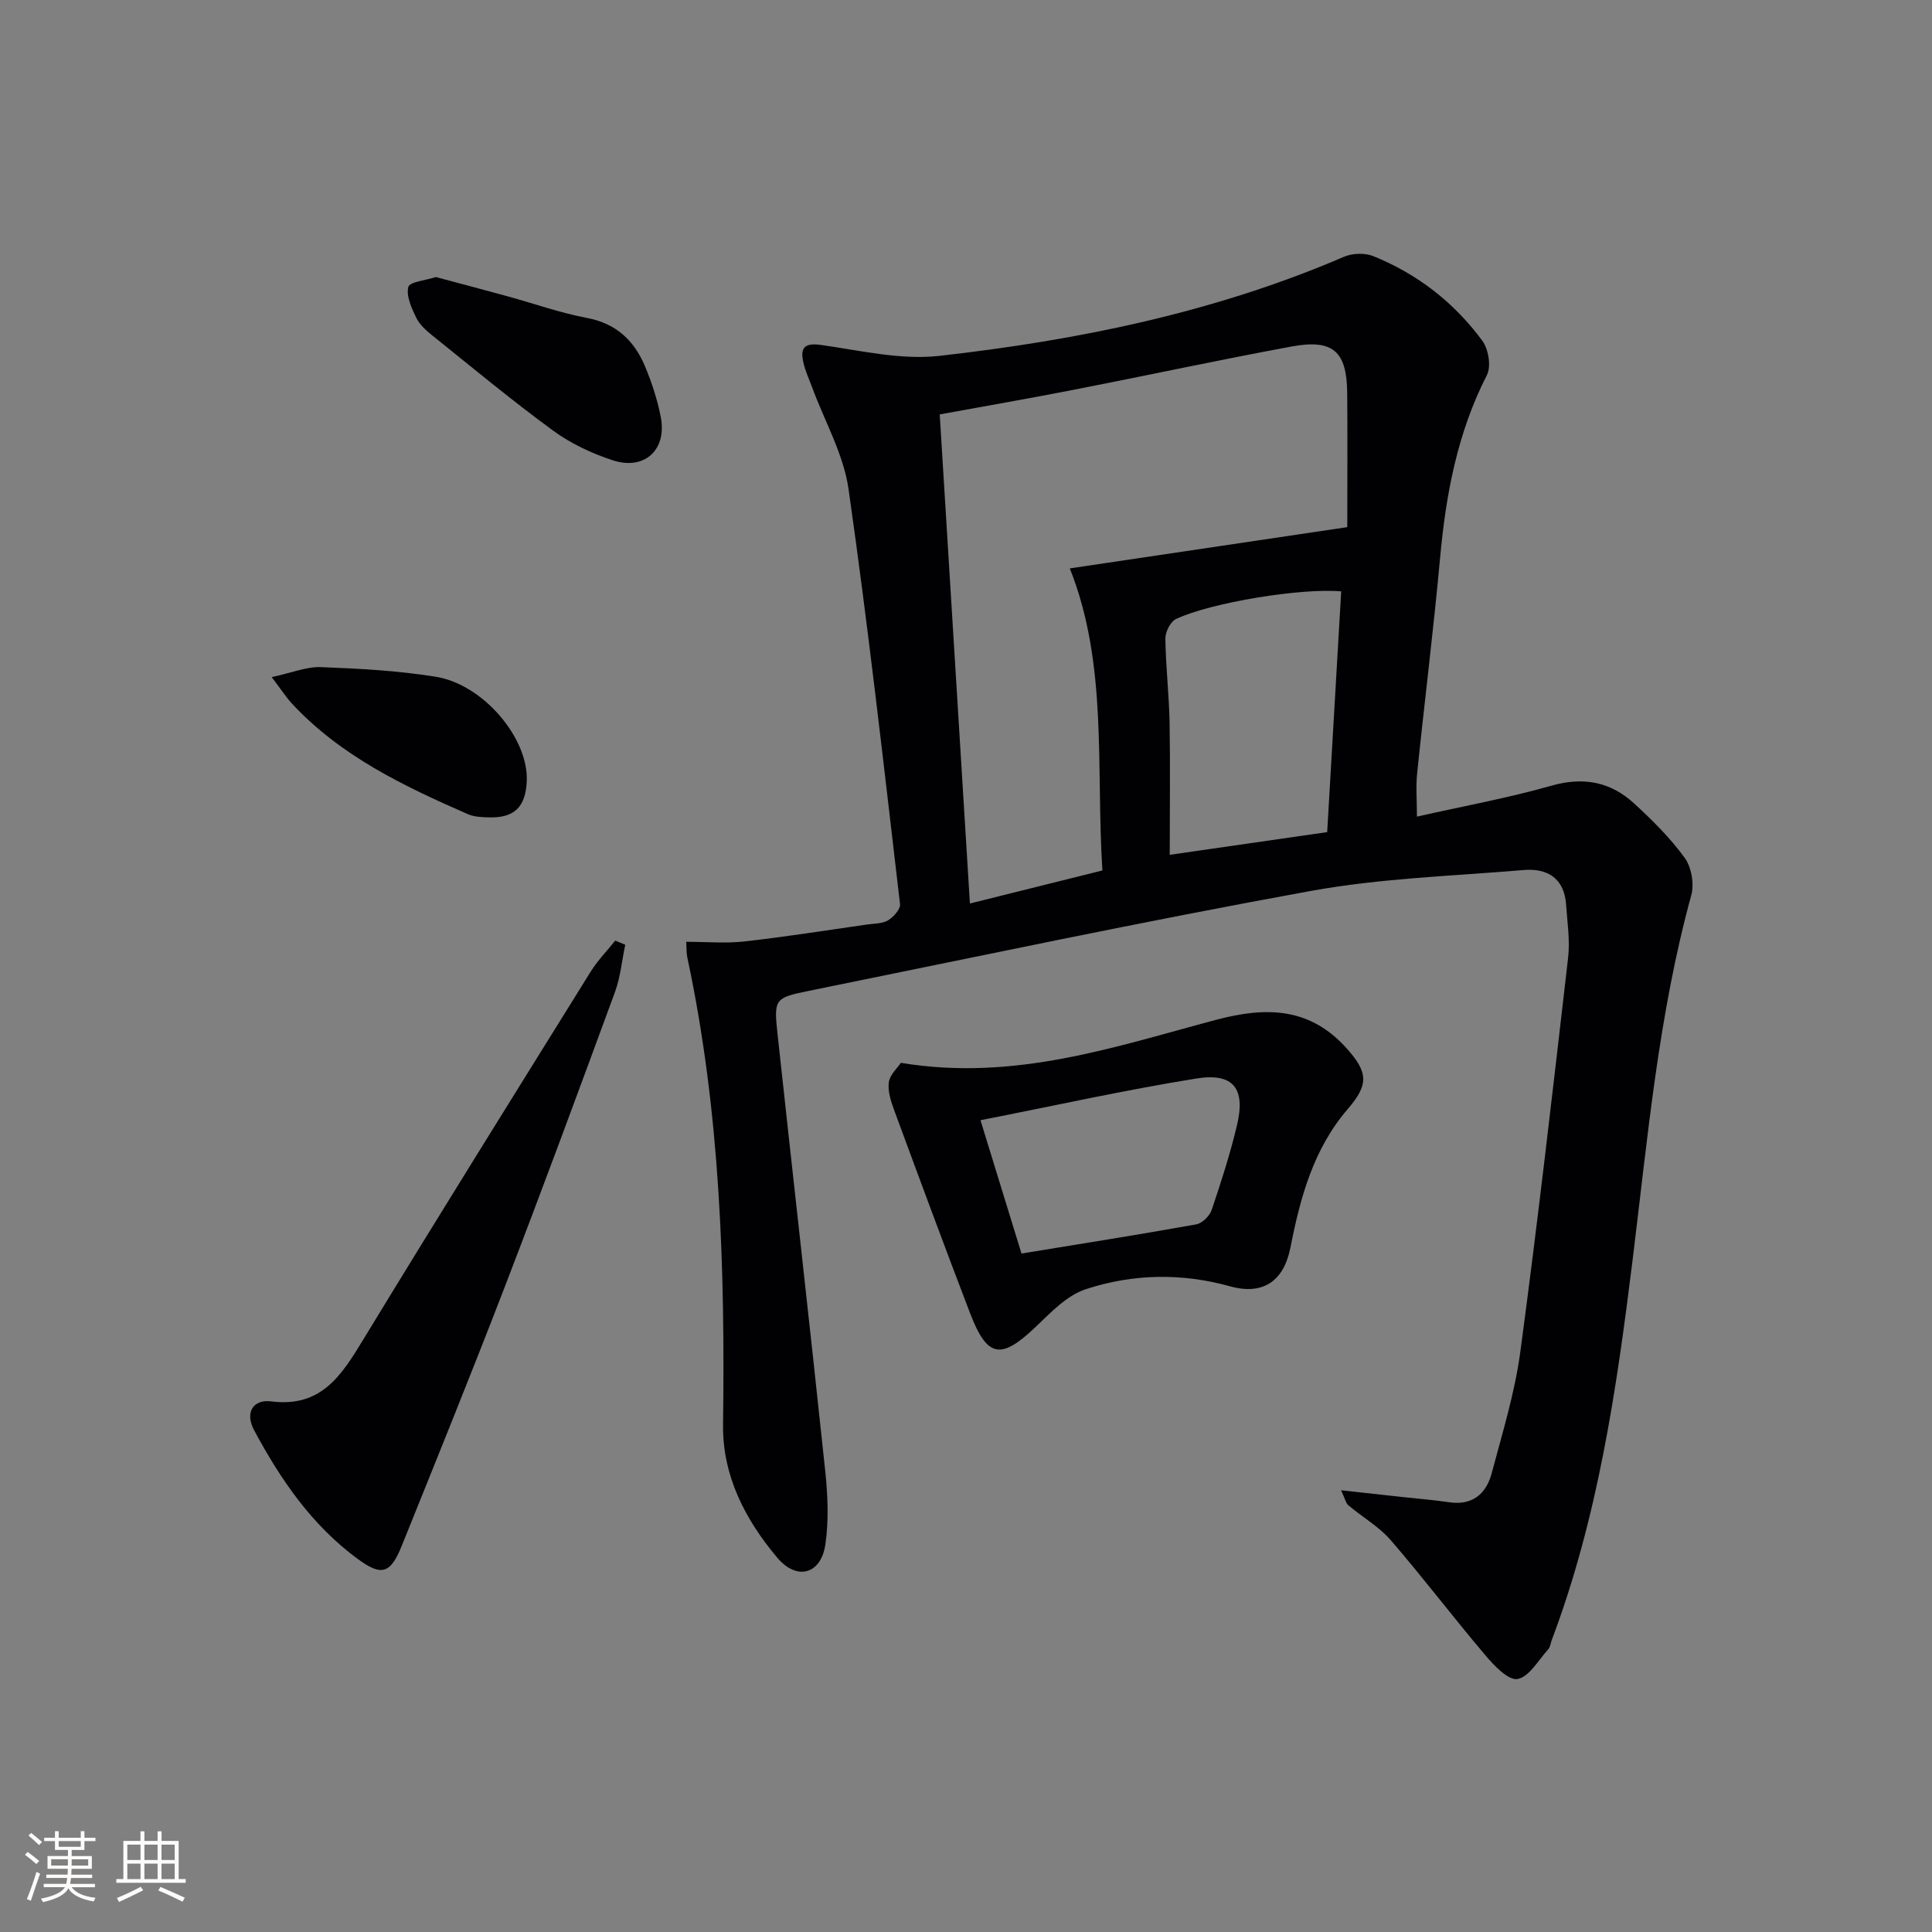
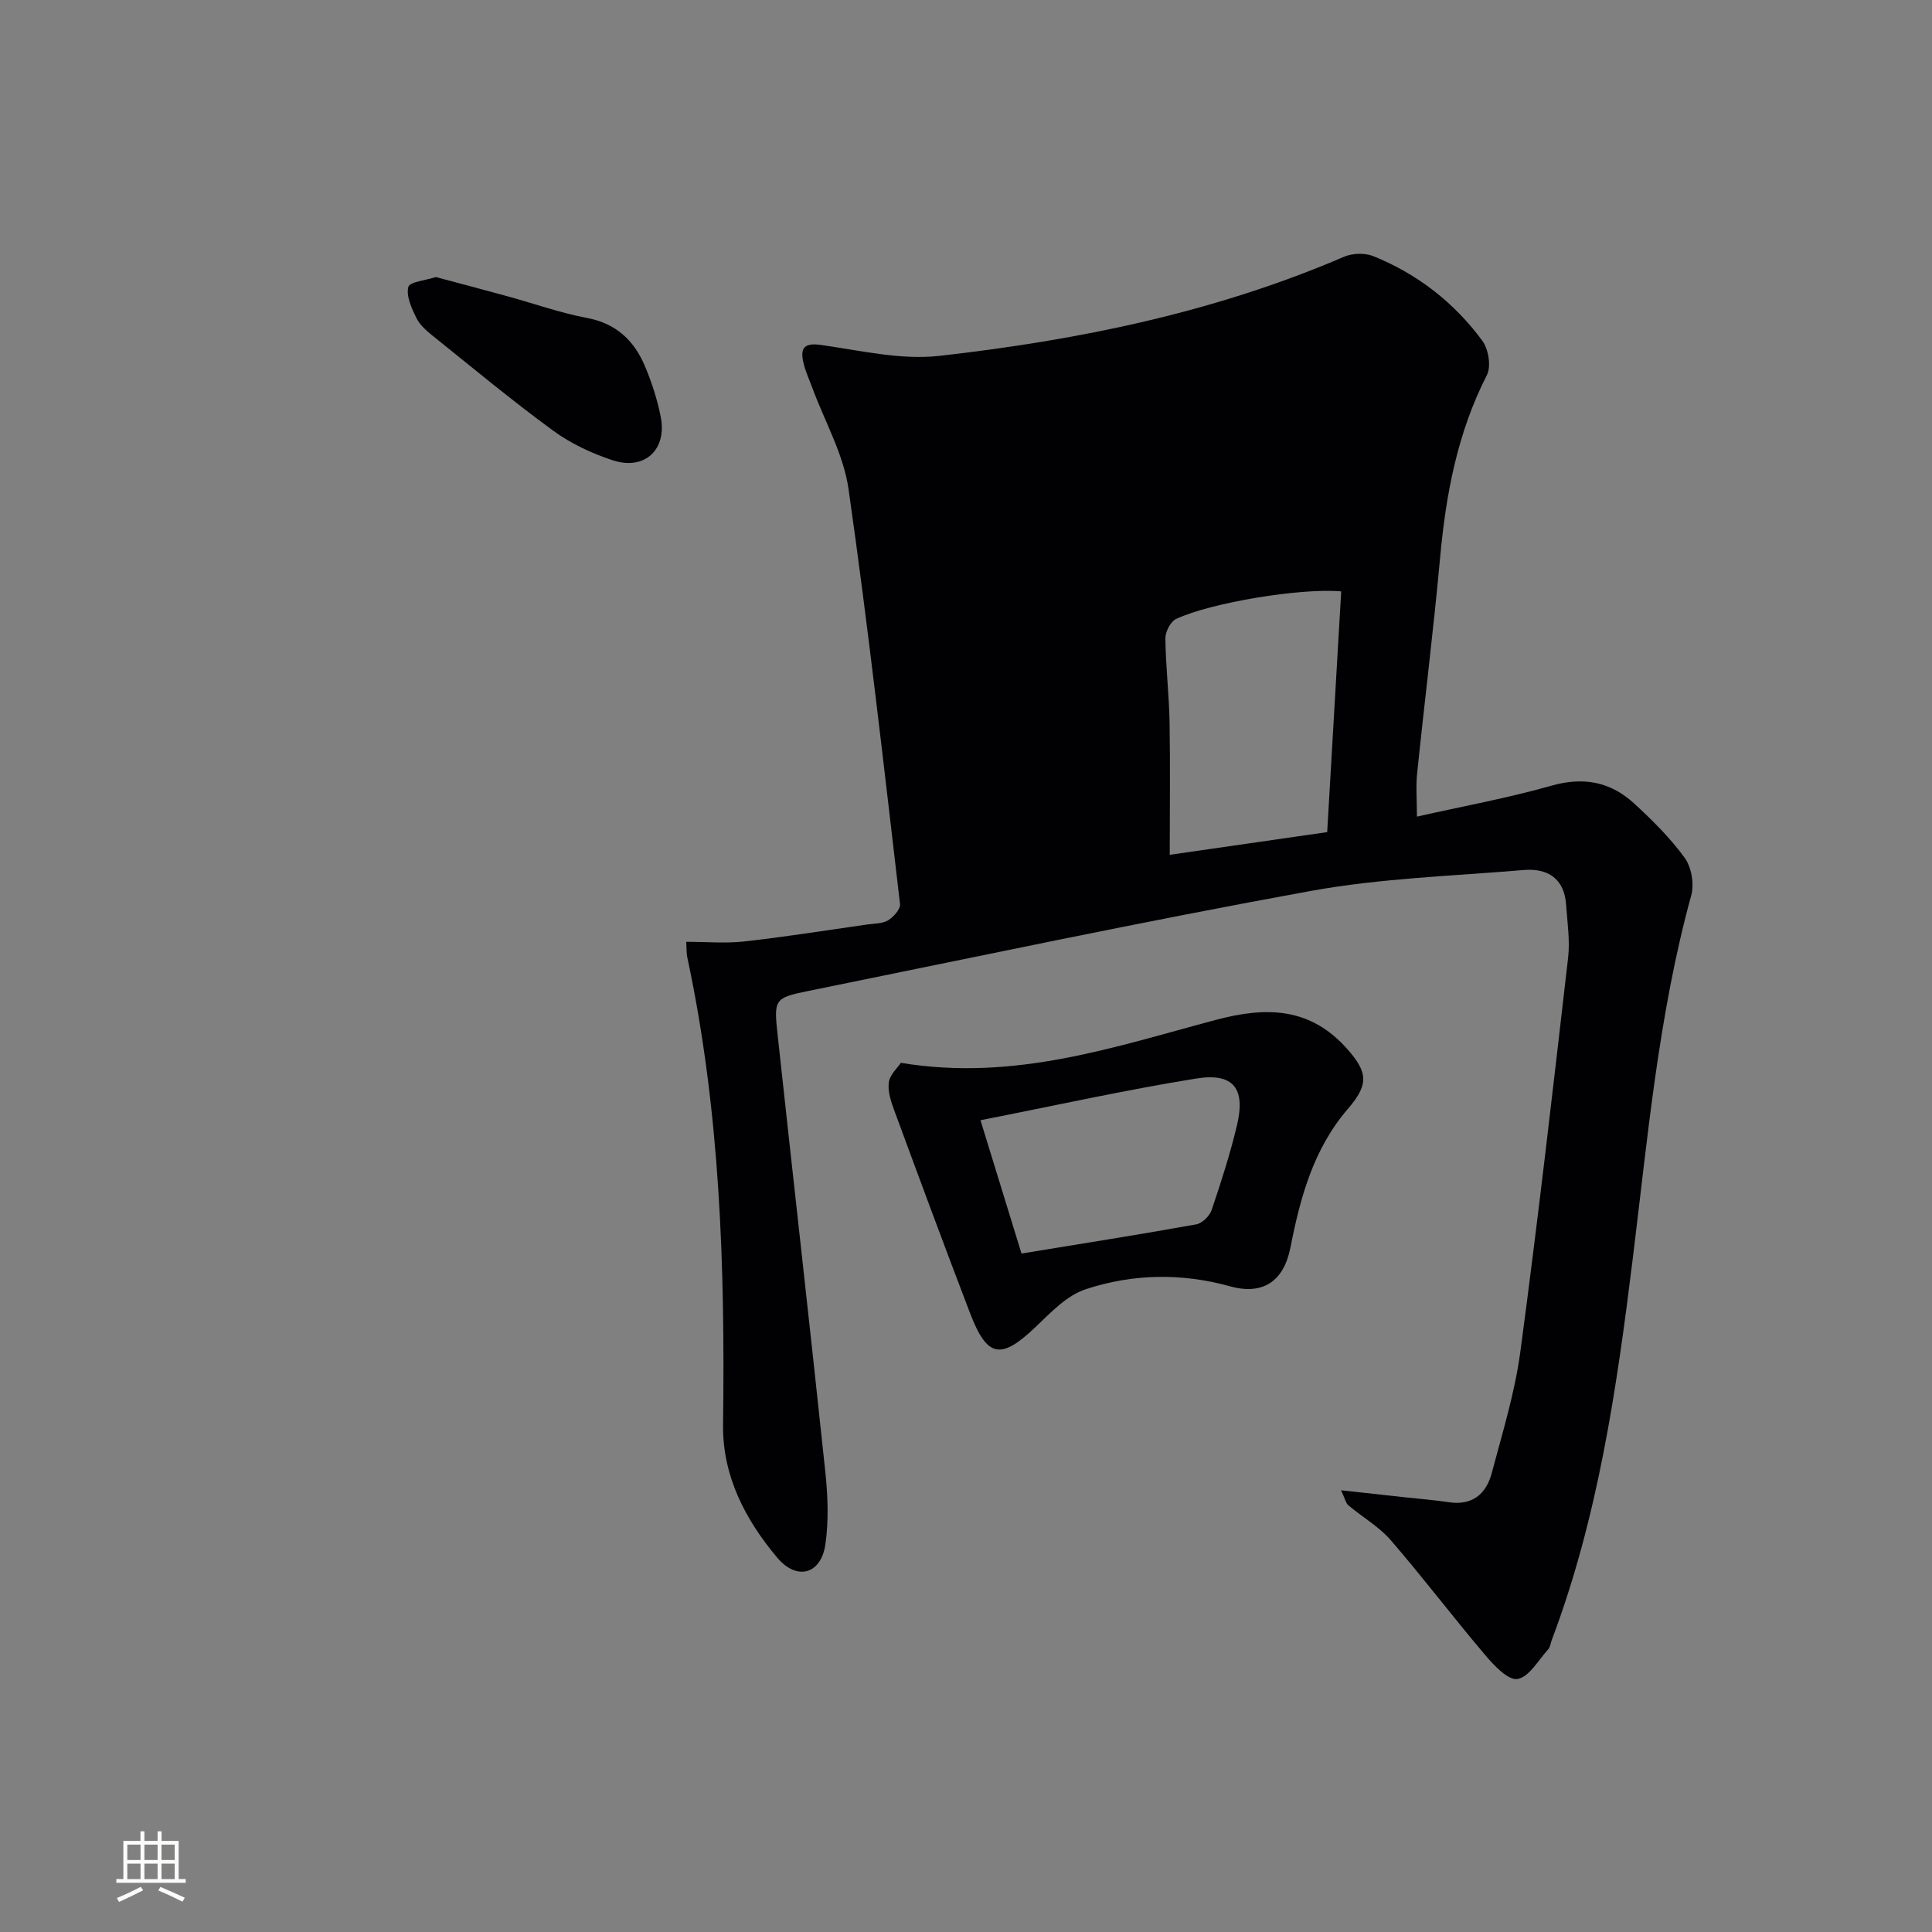
<svg xmlns="http://www.w3.org/2000/svg" enable-background="new 0 0 400 400" viewBox="0 0 400 400">
  <rect x="0" y="0" width="400" height="400" fill="#808080" stroke="none" />
  <g fill="#010104">
-     <path d="m277.66 308.55c5.05.55 9.25 1.01 13.45 1.47 2.96.32 5.94.56 8.88 1 4.88.73 7.72-1.74 8.86-6.04 2.21-8.32 4.78-16.63 5.92-25.12 3.64-27.15 6.75-54.36 9.89-81.57.41-3.58-.16-7.29-.41-10.93-.36-5.47-3.8-7.65-8.79-7.23-14.71 1.24-29.59 1.7-44.07 4.33-34.74 6.31-69.29 13.65-103.89 20.68-7.21 1.46-7.31 1.7-6.49 9.22 3.25 30.05 6.67 60.08 9.84 90.14.53 5.05.77 10.29.03 15.28-.91 6.17-5.89 7.54-9.95 2.73-6.65-7.89-11.37-16.97-11.23-27.56.42-32.47-.57-64.81-7.4-96.72-.2-.94-.14-1.93-.22-3.24 4.14 0 8.11.36 12-.07 8.5-.95 16.96-2.3 25.44-3.51 1.48-.21 3.15-.15 4.35-.87 1.13-.68 2.59-2.32 2.47-3.36-3.36-28.67-6.58-57.36-10.66-85.93-1.03-7.2-4.93-13.99-7.5-20.96-.63-1.71-1.42-3.39-1.83-5.15-.66-2.86-.09-4.24 3.57-3.73 8.15 1.14 16.55 3.17 24.56 2.27 28.74-3.24 57-9 83.79-20.52 1.75-.75 4.32-.83 6.06-.13 9.13 3.69 16.75 9.61 22.57 17.52 1.28 1.74 1.87 5.32.94 7.12-6.11 11.95-8.49 24.7-9.69 37.89-1.36 14.88-3.22 29.72-4.75 44.59-.28 2.76-.04 5.58-.04 8.92 9.49-2.14 18.79-3.83 27.84-6.4 6.64-1.89 12.24-.81 17.12 3.67 3.78 3.47 7.49 7.15 10.48 11.27 1.4 1.93 2 5.4 1.36 7.73-6.8 24.78-9.03 50.26-12.16 75.62-3.3 26.69-7.17 53.29-16.75 78.66-.23.62-.29 1.39-.71 1.85-2.04 2.24-3.94 5.72-6.35 6.15-1.91.34-4.87-2.79-6.69-4.95-6.64-7.82-12.84-16.02-19.55-23.78-2.45-2.83-5.89-4.79-8.79-7.24-.55-.48-.7-1.4-1.5-3.1zm-83.1-222.75c2.09 33.79 4.16 67.3 6.25 101.26 9.79-2.44 18.44-4.6 27.43-6.84-1.37-21.26 1.19-42.61-6.75-62.54 19.44-2.89 37.89-5.63 57.45-8.54 0-9.93.07-18.88-.02-27.84-.08-8.57-2.95-11.14-11.5-9.56-14.99 2.77-29.91 5.99-44.87 8.91-9.42 1.85-18.88 3.48-27.99 5.15zm47.62 91.18c11.98-1.73 22.24-3.21 32.6-4.7.98-16.92 1.94-33.39 2.9-49.84-8.21-.74-26.84 2.27-34.18 5.71-1.16.54-2.24 2.67-2.22 4.04.07 5.8.76 11.6.87 17.4.15 8.95.03 17.89.03 27.39z" />
+     <path d="m277.66 308.55c5.05.55 9.25 1.01 13.45 1.47 2.96.32 5.94.56 8.88 1 4.88.73 7.72-1.74 8.86-6.04 2.21-8.32 4.78-16.63 5.92-25.12 3.64-27.15 6.75-54.36 9.89-81.57.41-3.58-.16-7.29-.41-10.93-.36-5.47-3.8-7.65-8.79-7.23-14.71 1.24-29.59 1.7-44.07 4.33-34.74 6.31-69.29 13.65-103.89 20.68-7.21 1.46-7.31 1.7-6.49 9.22 3.25 30.05 6.67 60.08 9.84 90.14.53 5.05.77 10.29.03 15.28-.91 6.17-5.89 7.54-9.95 2.73-6.65-7.89-11.37-16.97-11.23-27.56.42-32.47-.57-64.81-7.4-96.72-.2-.94-.14-1.93-.22-3.24 4.14 0 8.11.36 12-.07 8.5-.95 16.96-2.3 25.44-3.51 1.48-.21 3.15-.15 4.35-.87 1.13-.68 2.59-2.32 2.47-3.36-3.36-28.67-6.58-57.36-10.66-85.93-1.03-7.2-4.93-13.99-7.5-20.96-.63-1.71-1.42-3.39-1.83-5.15-.66-2.86-.09-4.24 3.57-3.73 8.15 1.14 16.55 3.17 24.56 2.27 28.74-3.24 57-9 83.79-20.52 1.75-.75 4.32-.83 6.06-.13 9.13 3.69 16.75 9.61 22.57 17.52 1.28 1.74 1.87 5.32.94 7.12-6.11 11.95-8.49 24.7-9.69 37.89-1.36 14.88-3.22 29.72-4.75 44.59-.28 2.76-.04 5.58-.04 8.92 9.49-2.14 18.79-3.83 27.84-6.4 6.64-1.89 12.24-.81 17.12 3.67 3.78 3.47 7.49 7.15 10.48 11.27 1.4 1.93 2 5.4 1.36 7.73-6.8 24.78-9.03 50.26-12.16 75.62-3.3 26.69-7.17 53.29-16.75 78.66-.23.62-.29 1.39-.71 1.85-2.04 2.24-3.94 5.72-6.35 6.15-1.91.34-4.87-2.79-6.69-4.95-6.64-7.82-12.84-16.02-19.55-23.78-2.45-2.83-5.89-4.79-8.79-7.24-.55-.48-.7-1.4-1.5-3.1zm-83.1-222.75zm47.62 91.18c11.98-1.73 22.24-3.21 32.6-4.7.98-16.92 1.94-33.39 2.9-49.84-8.21-.74-26.84 2.27-34.18 5.71-1.16.54-2.24 2.67-2.22 4.04.07 5.8.76 11.6.87 17.4.15 8.95.03 17.89.03 27.39z" />
    <path d="m186.51 220.05c23.56 3.9 44.34-3.35 65.24-8.9 10.57-2.81 19.55-2.56 27.17 6.02 4.38 4.93 4.43 7.44.12 12.44-7.1 8.25-9.83 18.3-11.86 28.64-1.38 7.04-5.71 9.95-12.5 8.07-10.06-2.8-20.18-2.6-29.92.61-3.92 1.29-7.26 4.86-10.41 7.86-7.12 6.77-9.96 6.35-13.51-2.92-5.35-13.95-10.53-27.97-15.7-41.99-.68-1.84-1.37-3.94-1.12-5.79.2-1.57 1.77-2.95 2.49-4.04zm16.49 11.88c3.19 10.37 5.99 19.47 8.49 27.6 12.74-2.09 24.48-3.93 36.18-6.04 1.24-.22 2.78-1.75 3.2-3 1.96-5.79 3.84-11.64 5.25-17.59 1.78-7.53-.75-10.83-8.4-9.61-14.69 2.36-29.22 5.6-44.72 8.64z" />
-     <path d="m129.45 195.6c-.69 3.26-.99 6.67-2.12 9.77-7.49 20.39-15.02 40.78-22.82 61.05-6.91 17.95-14.14 35.78-21.33 53.62-2.35 5.82-4.2 6.36-9.18 2.68-9.45-6.97-15.92-16.4-21.38-26.59-2.03-3.8-.09-6.45 3.49-5.99 10.37 1.33 14.57-5.35 19.05-12.72 15.54-25.53 31.36-50.89 47.14-76.26 1.43-2.3 3.38-4.29 5.08-6.42.69.29 1.38.58 2.07.86z" />
    <path d="m90.23 57.36c5.13 1.37 10.08 2.67 15.01 4.03 5.43 1.49 10.77 3.4 16.29 4.44 6.07 1.14 9.78 4.7 12.01 10.01 1.4 3.34 2.55 6.87 3.25 10.42 1.36 6.82-3.3 11.2-9.92 9.04-4.34-1.42-8.68-3.46-12.35-6.14-8.57-6.27-16.75-13.07-25.03-19.72-1.28-1.03-2.63-2.24-3.32-3.67-.96-2-2.11-4.48-1.63-6.36.27-1.07 3.61-1.36 5.69-2.05z" />
-     <path d="m56.25 140.19c4.19-.9 7.21-2.18 10.18-2.07 7.94.3 15.93.73 23.76 1.99 9.95 1.6 19.28 12.82 18.87 21.65-.25 5.33-2.57 7.61-7.81 7.47-1.47-.04-3.07-.09-4.39-.67-13.26-5.8-26.3-12.01-36.39-22.86-1.2-1.3-2.18-2.83-4.22-5.51z" />
  </g>
-   <path d="m5.17 384 .55-.58c.85.61 1.65 1.24 2.4 1.87l-.59.64c-.83-.73-1.62-1.38-2.36-1.93m1.22 9.53-.82-.34c.71-1.76 1.37-3.64 1.98-5.63.24.13.5.25.76.36-.6 1.67-1.24 3.54-1.92 5.61m-.5-13.5.57-.54c.56.44 1.31 1.06 2.26 1.87l-.64.64c-.68-.66-1.41-1.32-2.19-1.97m3.25.46h2.24v-1.36h.77v1.36h4.57v-1.36h.76v1.36h2.28v.69h-2.28v1.84h-2.64v1.26h4.18v2.64h-4.21c0 .45-.02.86-.05 1.21h4.32v.69h-4.38c-.04.34-.1.75-.19 1.22h5.15v.69h-4.82c.87 1.19 2.51 1.92 4.93 2.19-.17.31-.3.57-.37.76-2.77-.49-4.52-1.41-5.26-2.76-.56 1.26-2.3 2.23-5.24 2.9-.12-.25-.26-.48-.43-.72 2.73-.55 4.38-1.34 4.96-2.38h-4.38v-.69h4.65c.1-.38.17-.79.21-1.22h-4.32v-.69h4.4c.03-.34.05-.75.05-1.21h-4.2v-2.64h4.23v-1.26h-2.69v-1.84h-2.24zm1.46 4.46v1.29h3.45c.01-.4.02-.57.01-.53v-.32-.45h-3.46zm1.55-2.59h4.57v-1.19h-4.57zm6.11 2.59h-3.42v.77c-.01.19-.01.37-.02.53h3.44z" fill="#fcfbfa" />
  <path d="m32.63 379.16h.82v1.98h3.54v7.89h1.46v.78h-14.37v-.78h1.46v-7.89h3.54v-1.98h.82v1.98h2.73zm-3.49 11.48.5.73c-1.61.82-3.28 1.63-5 2.41-.13-.27-.28-.55-.44-.82 1.75-.72 3.4-1.49 4.94-2.32m-2.78-5.55h2.73v-3.18h-2.73zm0 3.95h2.73v-3.2h-2.73zm3.54-3.95h2.73v-3.18h-2.73zm0 3.95h2.73v-3.2h-2.73zm7.89 4.68c-1.84-.92-3.51-1.7-5.02-2.32l.45-.73c1.89.8 3.57 1.55 5.04 2.23zm-1.62-11.81h-2.73v3.18h2.73zm-2.73 7.13h2.73v-3.2h-2.73z" fill="#fcfbfa" />
</svg>